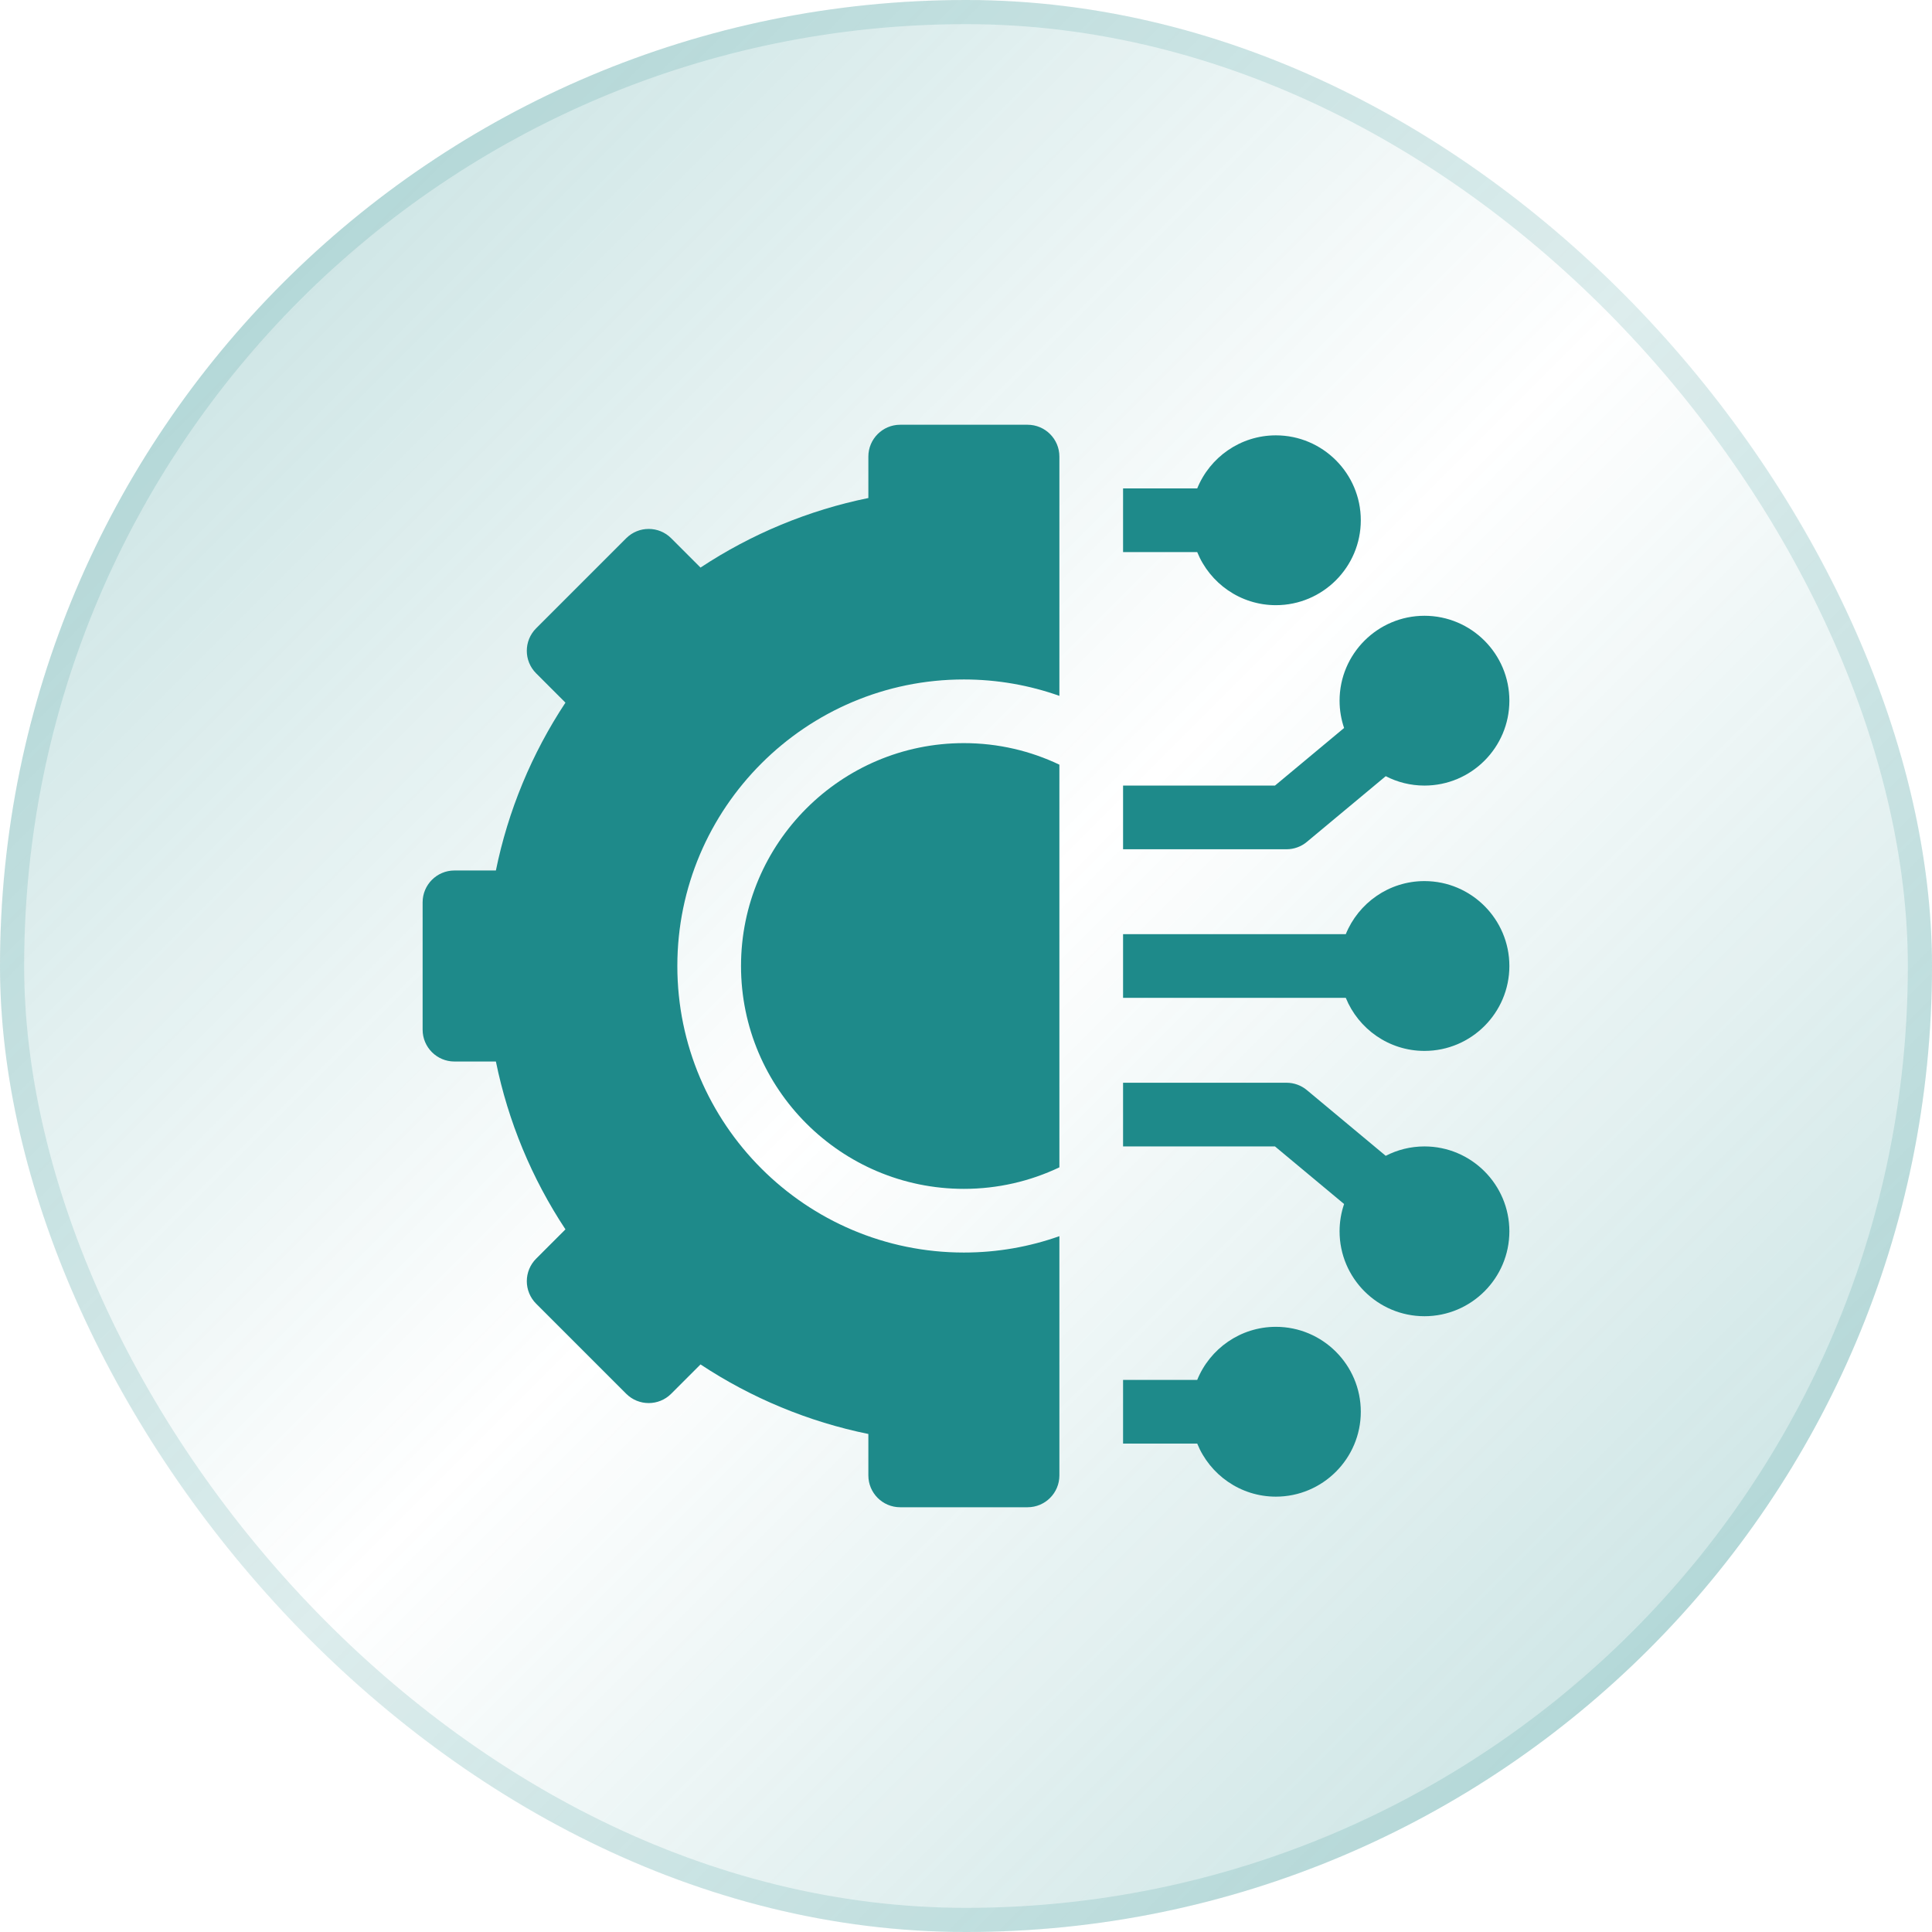
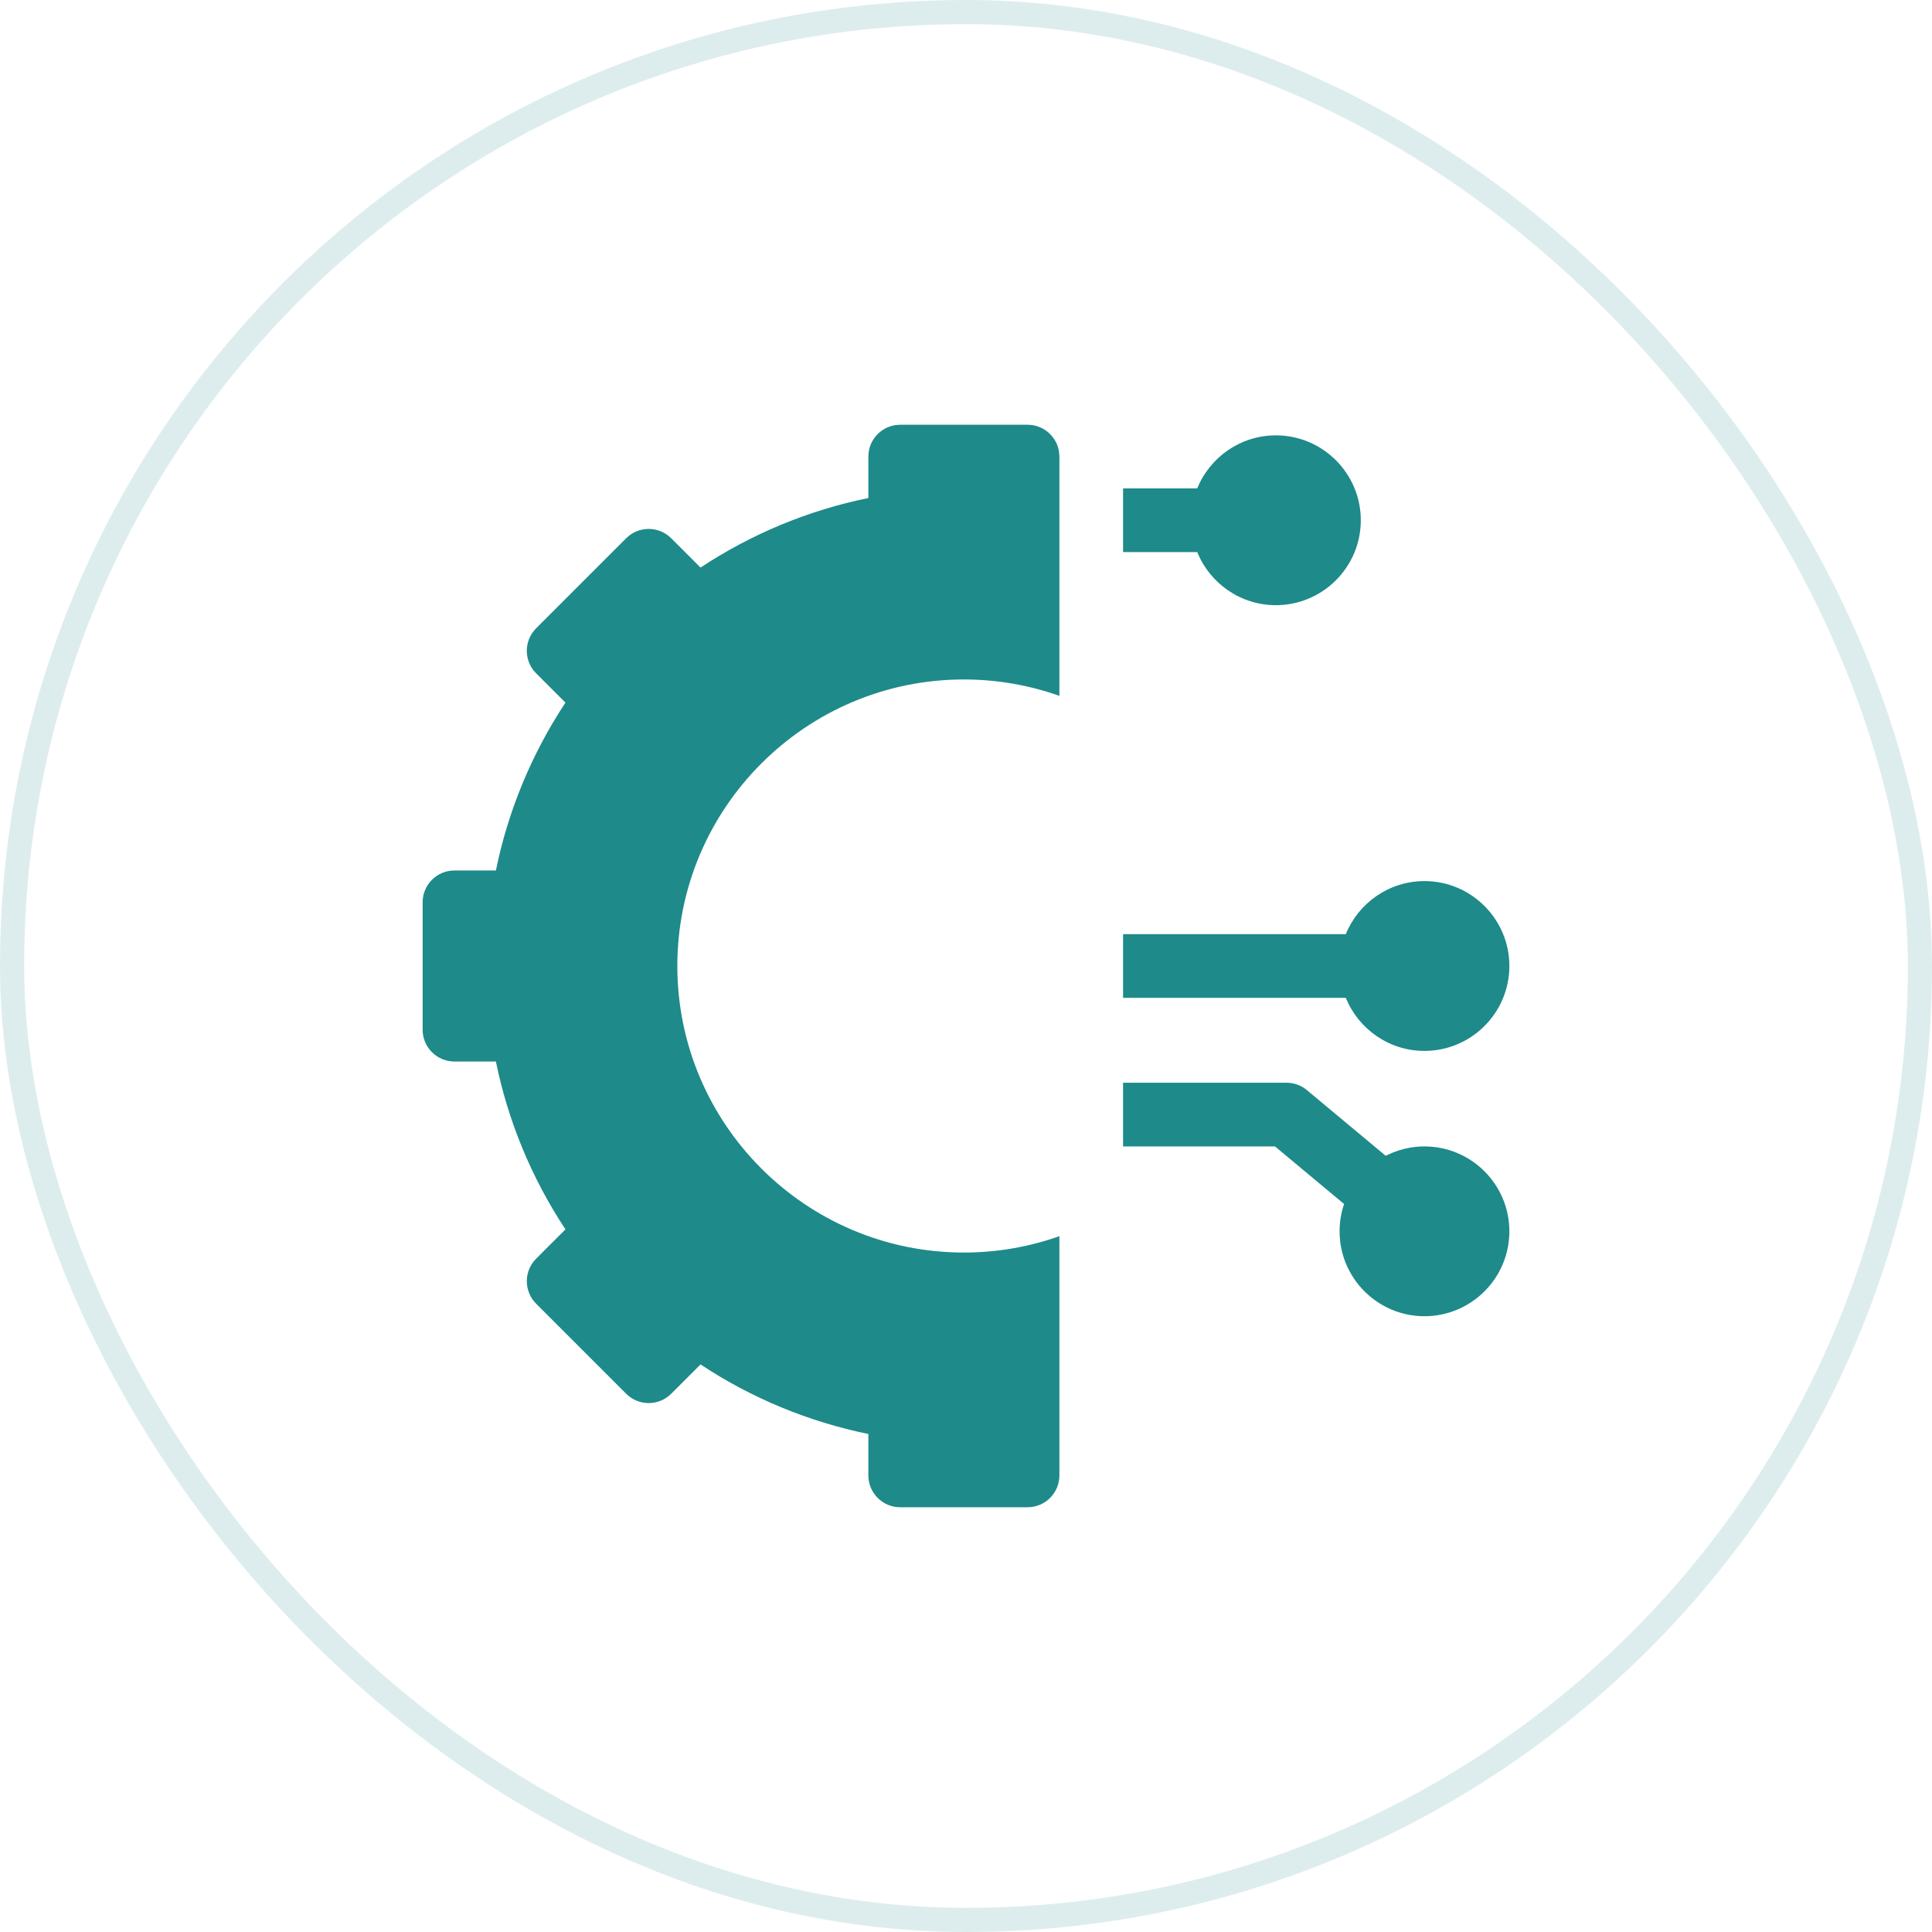
<svg xmlns="http://www.w3.org/2000/svg" width="80" height="80" viewBox="0 0 80 80" fill="none">
-   <rect width="80" height="80" rx="40" fill="url(#paint0_linear_17_1109)" />
  <rect x="0.5" y="0.5" width="79" height="79" rx="39.5" stroke="#1E8A8A" stroke-opacity="0.15" />
  <g clip-path="url(#clip0_17_1109)">
-     <path d="M52.832 54.941C51.36 54.941 50.096 55.852 49.574 57.139H46.504V59.775H49.574C50.096 61.062 51.36 61.973 52.832 61.973C54.77 61.973 56.348 60.395 56.348 58.457C56.348 56.519 54.77 54.941 52.832 54.941Z" fill="#1E8A8A" />
    <path d="M58.984 47.471C58.407 47.471 57.861 47.612 57.38 47.86L54.115 45.139C53.879 44.942 53.58 44.834 53.272 44.834H46.504V47.471H52.794L55.656 49.856C55.535 50.211 55.469 50.591 55.469 50.986C55.469 52.925 57.046 54.502 58.984 54.502C60.923 54.502 62.5 52.925 62.5 50.986C62.5 49.048 60.923 47.471 58.984 47.471Z" fill="#1E8A8A" />
    <path d="M58.984 36.484C57.512 36.484 56.249 37.395 55.726 38.682H46.504V41.318H55.726C56.249 42.605 57.512 43.516 58.984 43.516C60.923 43.516 62.5 41.938 62.5 40C62.5 38.062 60.923 36.484 58.984 36.484Z" fill="#1E8A8A" />
-     <path d="M54.115 34.86L57.38 32.14C57.861 32.388 58.407 32.529 58.984 32.529C60.923 32.529 62.5 30.952 62.5 29.014C62.5 27.075 60.923 25.498 58.984 25.498C57.046 25.498 55.469 27.075 55.469 29.014C55.469 29.409 55.535 29.789 55.656 30.144L52.794 32.529H46.504V35.166H53.272C53.58 35.166 53.879 35.058 54.115 34.86Z" fill="#1E8A8A" />
    <path d="M52.832 25.059C54.77 25.059 56.348 23.482 56.348 21.543C56.348 19.605 54.77 18.027 52.832 18.027C51.36 18.027 50.096 18.938 49.574 20.225H46.504V22.861H49.574C50.096 24.148 51.36 25.059 52.832 25.059Z" fill="#1E8A8A" />
-     <path d="M30.684 40C30.684 45.089 34.824 49.228 39.912 49.228C41.327 49.228 42.668 48.908 43.867 48.337V31.663C42.668 31.092 41.327 30.771 39.912 30.771C34.824 30.771 30.684 34.911 30.684 40Z" fill="#1E8A8A" />
    <path d="M42.549 17.588H37.275C36.547 17.588 35.957 18.178 35.957 18.906V20.622C33.483 21.126 31.116 22.107 29.007 23.502L27.793 22.288C27.278 21.773 26.444 21.773 25.929 22.288L22.2 26.017C21.685 26.532 21.685 27.366 22.2 27.881L23.414 29.095C22.019 31.204 21.038 33.571 20.534 36.045H18.818C18.09 36.045 17.5 36.635 17.5 37.363V42.637C17.5 43.365 18.09 43.955 18.818 43.955H20.534C21.038 46.429 22.019 48.796 23.414 50.905L22.2 52.119C21.953 52.366 21.814 52.702 21.814 53.051C21.814 53.401 21.953 53.736 22.2 53.983L25.929 57.712C26.444 58.227 27.278 58.227 27.793 57.712L29.007 56.498C31.116 57.893 33.483 58.874 35.957 59.378V61.094C35.957 61.822 36.547 62.412 37.275 62.412H42.549C43.277 62.412 43.867 61.822 43.867 61.094V51.187C42.63 51.626 41.298 51.865 39.912 51.865C33.37 51.865 28.047 46.542 28.047 40C28.047 33.458 33.37 28.135 39.912 28.135C41.298 28.135 42.63 28.375 43.867 28.814V18.906C43.867 18.178 43.277 17.588 42.549 17.588Z" fill="#1E8A8A" />
  </g>
  <defs>
    <linearGradient id="paint0_linear_17_1109" x1="80" y1="80" x2="0" y2="0" gradientUnits="userSpaceOnUse">
      <stop stop-color="#1E8A8A" stop-opacity="0.3" />
      <stop offset="0.5" stop-color="#1E8A8A" stop-opacity="0" />
      <stop offset="1" stop-color="#1E8A8A" stop-opacity="0.3" />
    </linearGradient>
    <clipPath id="clip0_17_1109">
      <rect width="45" height="45" fill="white" transform="translate(17.5 17.5)" />
    </clipPath>
  </defs>
</svg>